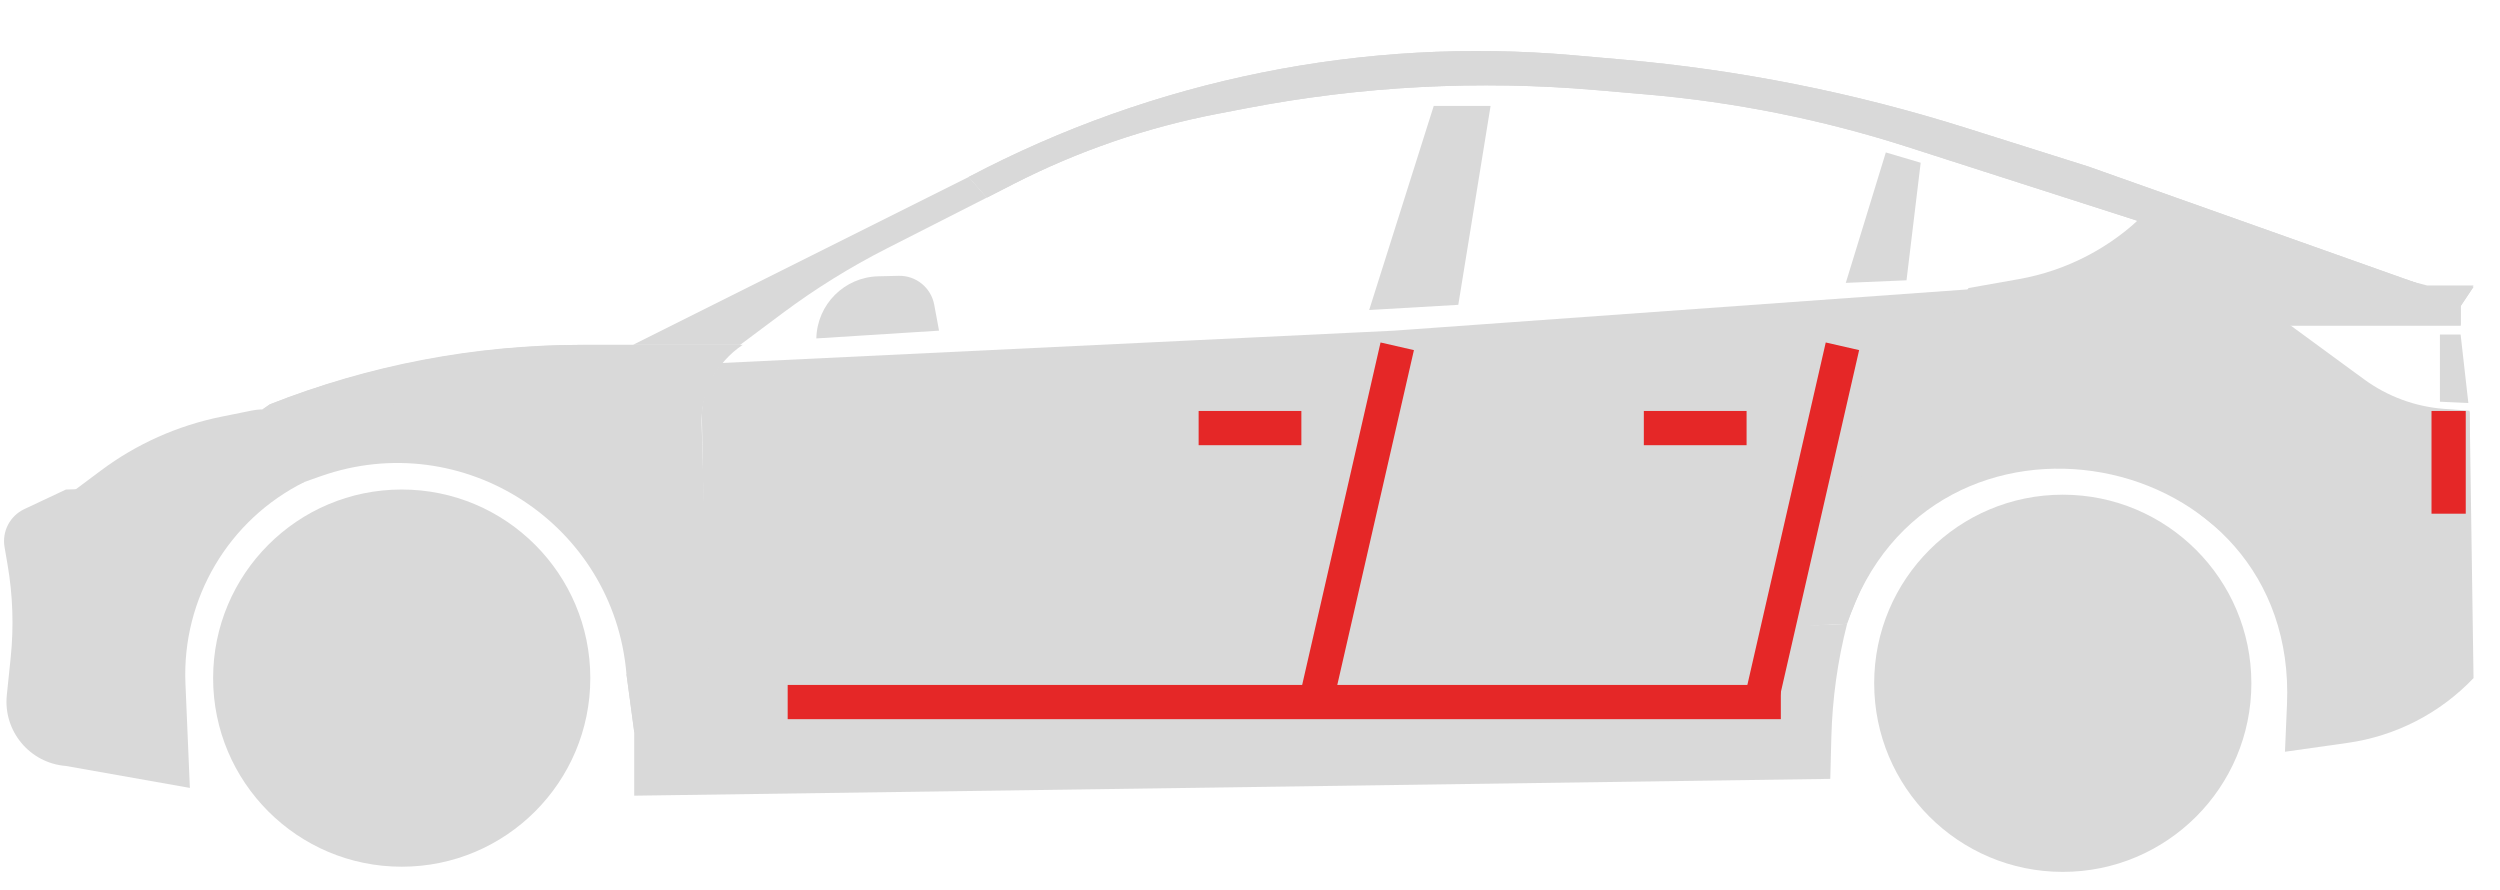
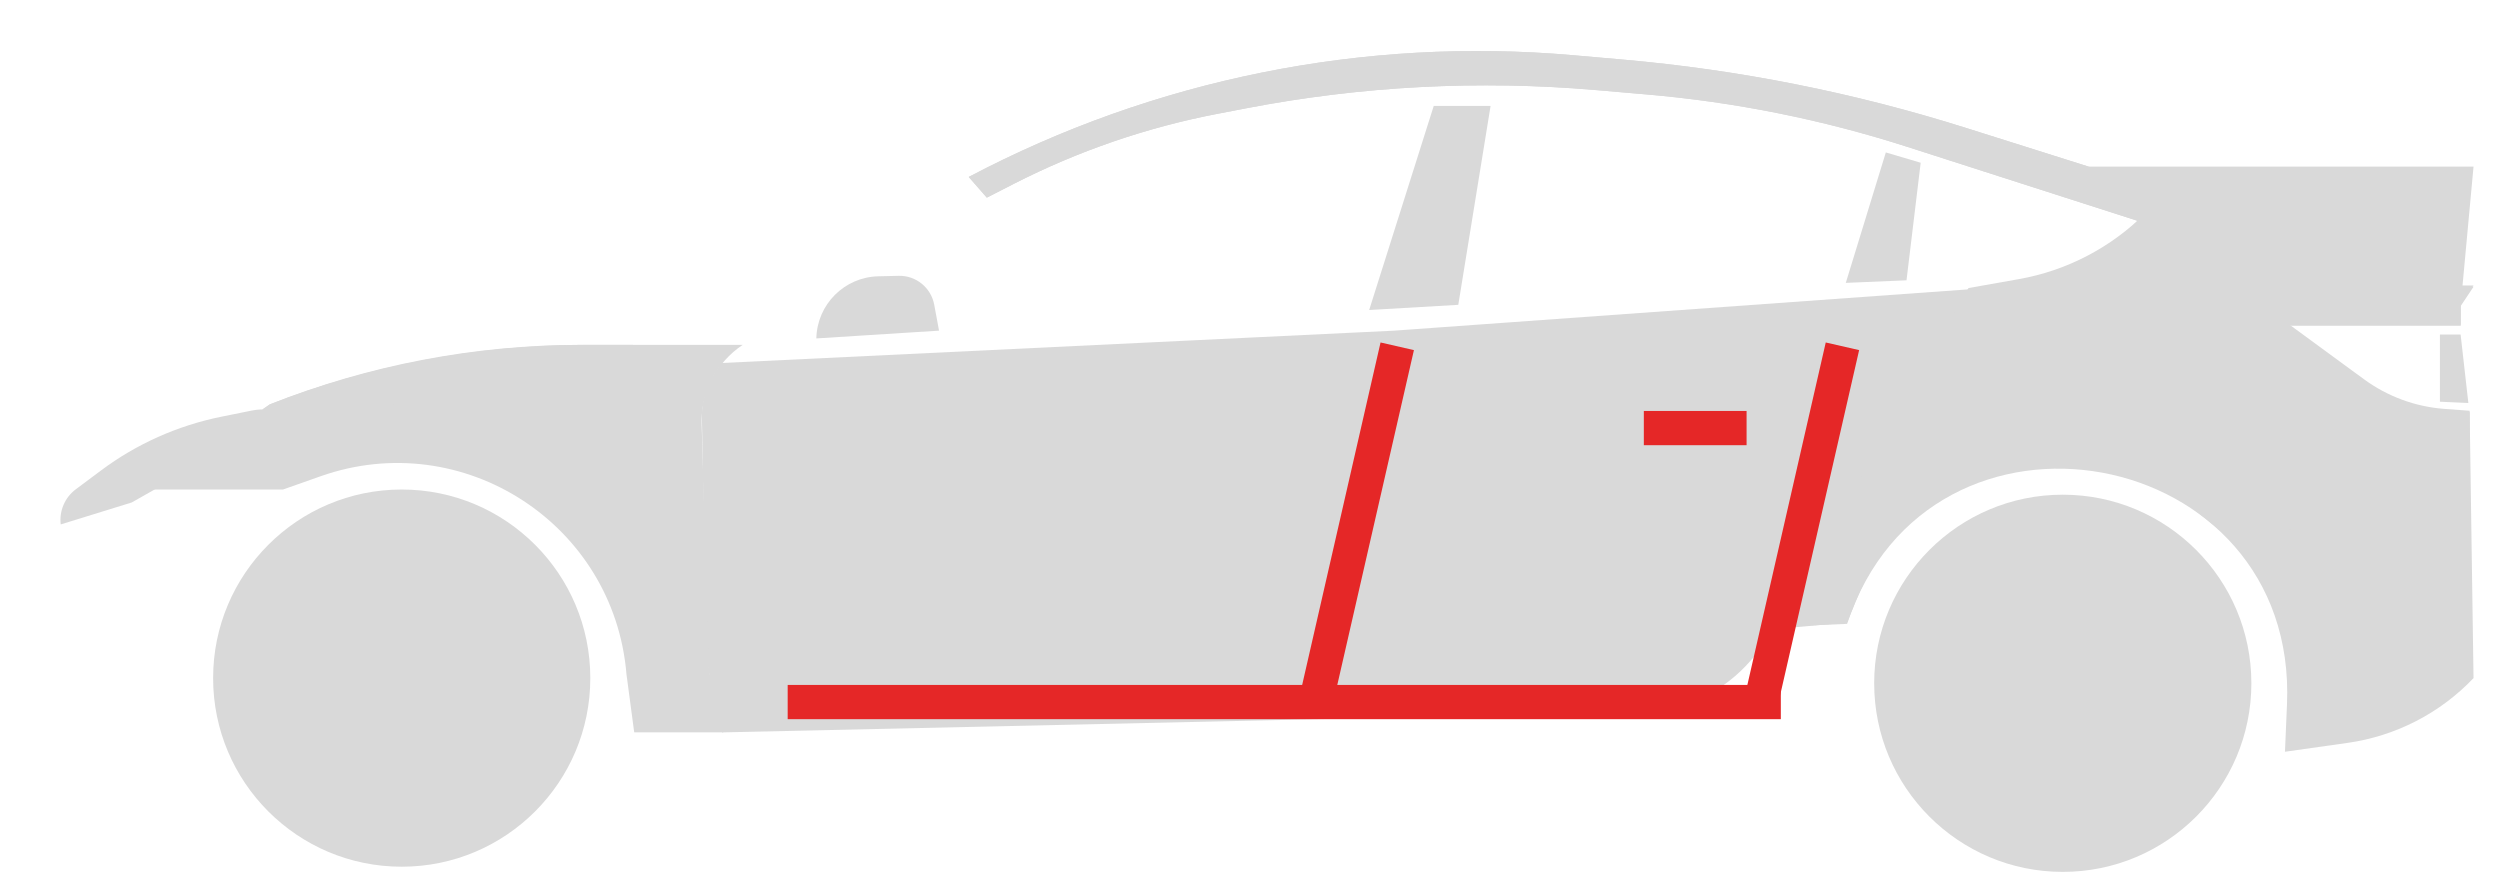
<svg xmlns="http://www.w3.org/2000/svg" width="73" height="26" viewBox="0 0 73 26" fill="none">
  <g clip-path="url(#clip0_1193_25697)">
-     <path d="M18.293 19.688L53.935 18.217V18.217C53.659 19.295 53.505 20.4 53.476 21.513L53.444 22.743L18.519 23.234V21.348L18.293 19.688Z" fill="#D9D9D9" />
    <path d="M28.287 5.167V5.167C33.704 2.311 39.829 1.077 45.93 1.612L47.381 1.739C50.785 2.037 54.145 2.706 57.403 3.734L60.988 4.866L70.869 8.373H72.227L71.85 8.939V9.505H66.834L69.031 11.114C69.715 11.615 70.526 11.914 71.371 11.977L72.114 12.032L72.227 19.801V19.801C71.25 20.827 69.955 21.493 68.552 21.692L66.721 21.951L66.78 20.571C67.111 12.925 56.337 10.95 53.935 18.217V18.217L52.124 18.293L57.48 8.449L59.236 8.138C60.448 7.923 61.563 7.332 62.421 6.45V6.45L55.699 4.29C53.223 3.494 50.666 2.98 48.075 2.758L46.585 2.629C43.178 2.336 39.748 2.515 36.39 3.162L35.546 3.324C33.483 3.721 31.487 4.407 29.615 5.362L28.815 5.771L28.287 5.167Z" fill="#D9D9D9" />
-     <path d="M1.924 14.295L8.901 14.068V14.068C6.677 15.169 5.31 17.477 5.415 19.957L5.544 23.007L1.924 22.366V22.366C0.869 22.283 0.09 21.348 0.199 20.296L0.312 19.203C0.405 18.299 0.375 17.386 0.221 16.489L0.133 15.975C0.054 15.517 0.291 15.063 0.712 14.865L1.924 14.295Z" fill="#D9D9D9" />
    <path d="M21.084 10.599L40.696 9.656L57.48 8.449L58.45 9.419C58.608 9.577 58.627 9.826 58.495 10.007L54.576 15.351L51.101 19.31C50.376 20.136 49.369 20.661 48.277 20.782V20.782L21.084 21.386V21.386C20.783 20.41 20.622 19.396 20.604 18.376L20.496 12.186C20.486 11.602 20.695 11.035 21.084 10.599V10.599Z" fill="#D9D9D9" />
    <path d="M23.837 9.882C23.858 8.89 24.656 8.091 25.647 8.068L26.241 8.054C26.747 8.042 27.186 8.399 27.279 8.896L27.42 9.655L23.837 9.882V9.882Z" fill="#D9D9D9" />
-     <path d="M18.481 10.07L28.287 5.167L28.815 5.77L25.891 7.257C24.825 7.799 23.808 8.431 22.849 9.146L21.612 10.07H18.481Z" fill="#D9D9D9" />
    <path d="M1.773 15.313V15.313C1.726 14.916 1.894 14.525 2.215 14.286L2.943 13.742C3.985 12.963 5.187 12.426 6.463 12.168L7.353 11.988C7.697 11.918 8.054 11.96 8.373 12.107V12.107L3.847 14.672L1.773 15.313Z" fill="#D9D9D9" />
    <path d="M62.647 6.223L70.869 8.335H72.227L71.85 8.901V9.467H66.834L69.031 11.076C69.715 11.577 70.526 11.876 71.371 11.939L72.114 11.994V14.521L65.174 15.765L64.188 14.972C63.816 14.673 63.406 14.425 62.968 14.235V14.235C61.913 13.778 60.766 13.572 59.619 13.633V13.633C57.233 13.761 55.131 15.253 54.226 17.465L53.935 18.179L51.822 18.368L57.48 8.411L58.947 8.151C60.349 7.903 61.641 7.23 62.647 6.223V6.223Z" fill="#D9D9D9" />
-     <path d="M28.287 5.167V5.167C33.704 2.311 39.829 1.076 45.93 1.611L47.381 1.739C50.785 2.037 54.145 2.706 57.403 3.734L60.988 4.865L70.869 8.373H72.227L71.85 8.939V9.505H66.834L57.48 8.448L59.236 8.137C60.448 7.923 61.563 7.332 62.421 6.449V6.449L55.699 4.29C53.223 3.494 50.666 2.98 48.075 2.757L46.585 2.629C43.178 2.336 39.748 2.515 36.39 3.162L35.546 3.324C33.483 3.721 31.487 4.407 29.615 5.362L28.815 5.771L28.287 5.167Z" fill="#D9D9D9" />
+     <path d="M28.287 5.167V5.167C33.704 2.311 39.829 1.076 45.93 1.611L47.381 1.739C50.785 2.037 54.145 2.706 57.403 3.734L60.988 4.865H72.227L71.85 8.939V9.505H66.834L57.48 8.448L59.236 8.137C60.448 7.923 61.563 7.332 62.421 6.449V6.449L55.699 4.29C53.223 3.494 50.666 2.98 48.075 2.757L46.585 2.629C43.178 2.336 39.748 2.515 36.39 3.162L35.546 3.324C33.483 3.721 31.487 4.407 29.615 5.362L28.815 5.771L28.287 5.167Z" fill="#D9D9D9" />
    <path d="M7.883 11.805V11.805C10.773 10.659 13.855 10.07 16.964 10.07H21.687V10.07C20.913 10.586 20.459 11.465 20.488 12.395L20.706 19.613L21.121 21.385H18.519L18.293 19.688V19.688C17.93 15.301 13.518 12.443 9.366 13.905L8.26 14.295H4.488L7.883 11.805Z" fill="#D9D9D9" />
    <circle cx="11.73" cy="19.801" r="5.507" fill="#D9D9D9" />
    <circle cx="60.233" cy="19.952" r="5.507" fill="#D9D9D9" />
    <path d="M41.865 3.093H43.525L42.582 8.901L39.98 9.052L41.865 3.093Z" fill="#D9D9D9" />
    <path d="M55.066 4.451L56.084 4.752L55.67 8.185L53.897 8.26L55.066 4.451Z" fill="#D9D9D9" />
    <path d="M71.246 9.769H71.85L72.076 11.768L71.246 11.73V9.769Z" fill="#D9D9D9" />
    <path d="M7.883 11.805V11.805C10.824 10.659 13.953 10.07 17.11 10.07H18.481V11.541L7.656 11.956L7.883 11.805Z" fill="#D9D9D9" />
  </g>
-   <rect x="35" y="12" width="3" height="1" fill="#E52727" />
  <rect x="48" y="12" width="3" height="1" fill="#E52727" />
-   <rect x="71" y="15" width="3" height="1" transform="rotate(-90 71 15)" fill="#E52727" />
  <rect x="38" y="20.101" width="10.362" height="1" transform="rotate(-77.108 38 20.101)" fill="#E52727" />
  <rect x="51" y="20.101" width="10.362" height="1" transform="rotate(-77.108 51 20.101)" fill="#E52727" />
  <rect x="23" y="20" width="29" height="1" fill="#E52727" />
  <defs>
    <clipPath id="clip0_1193_25697">
      <rect width="72.265" height="25.496" fill="white" />
    </clipPath>
  </defs>
</svg>